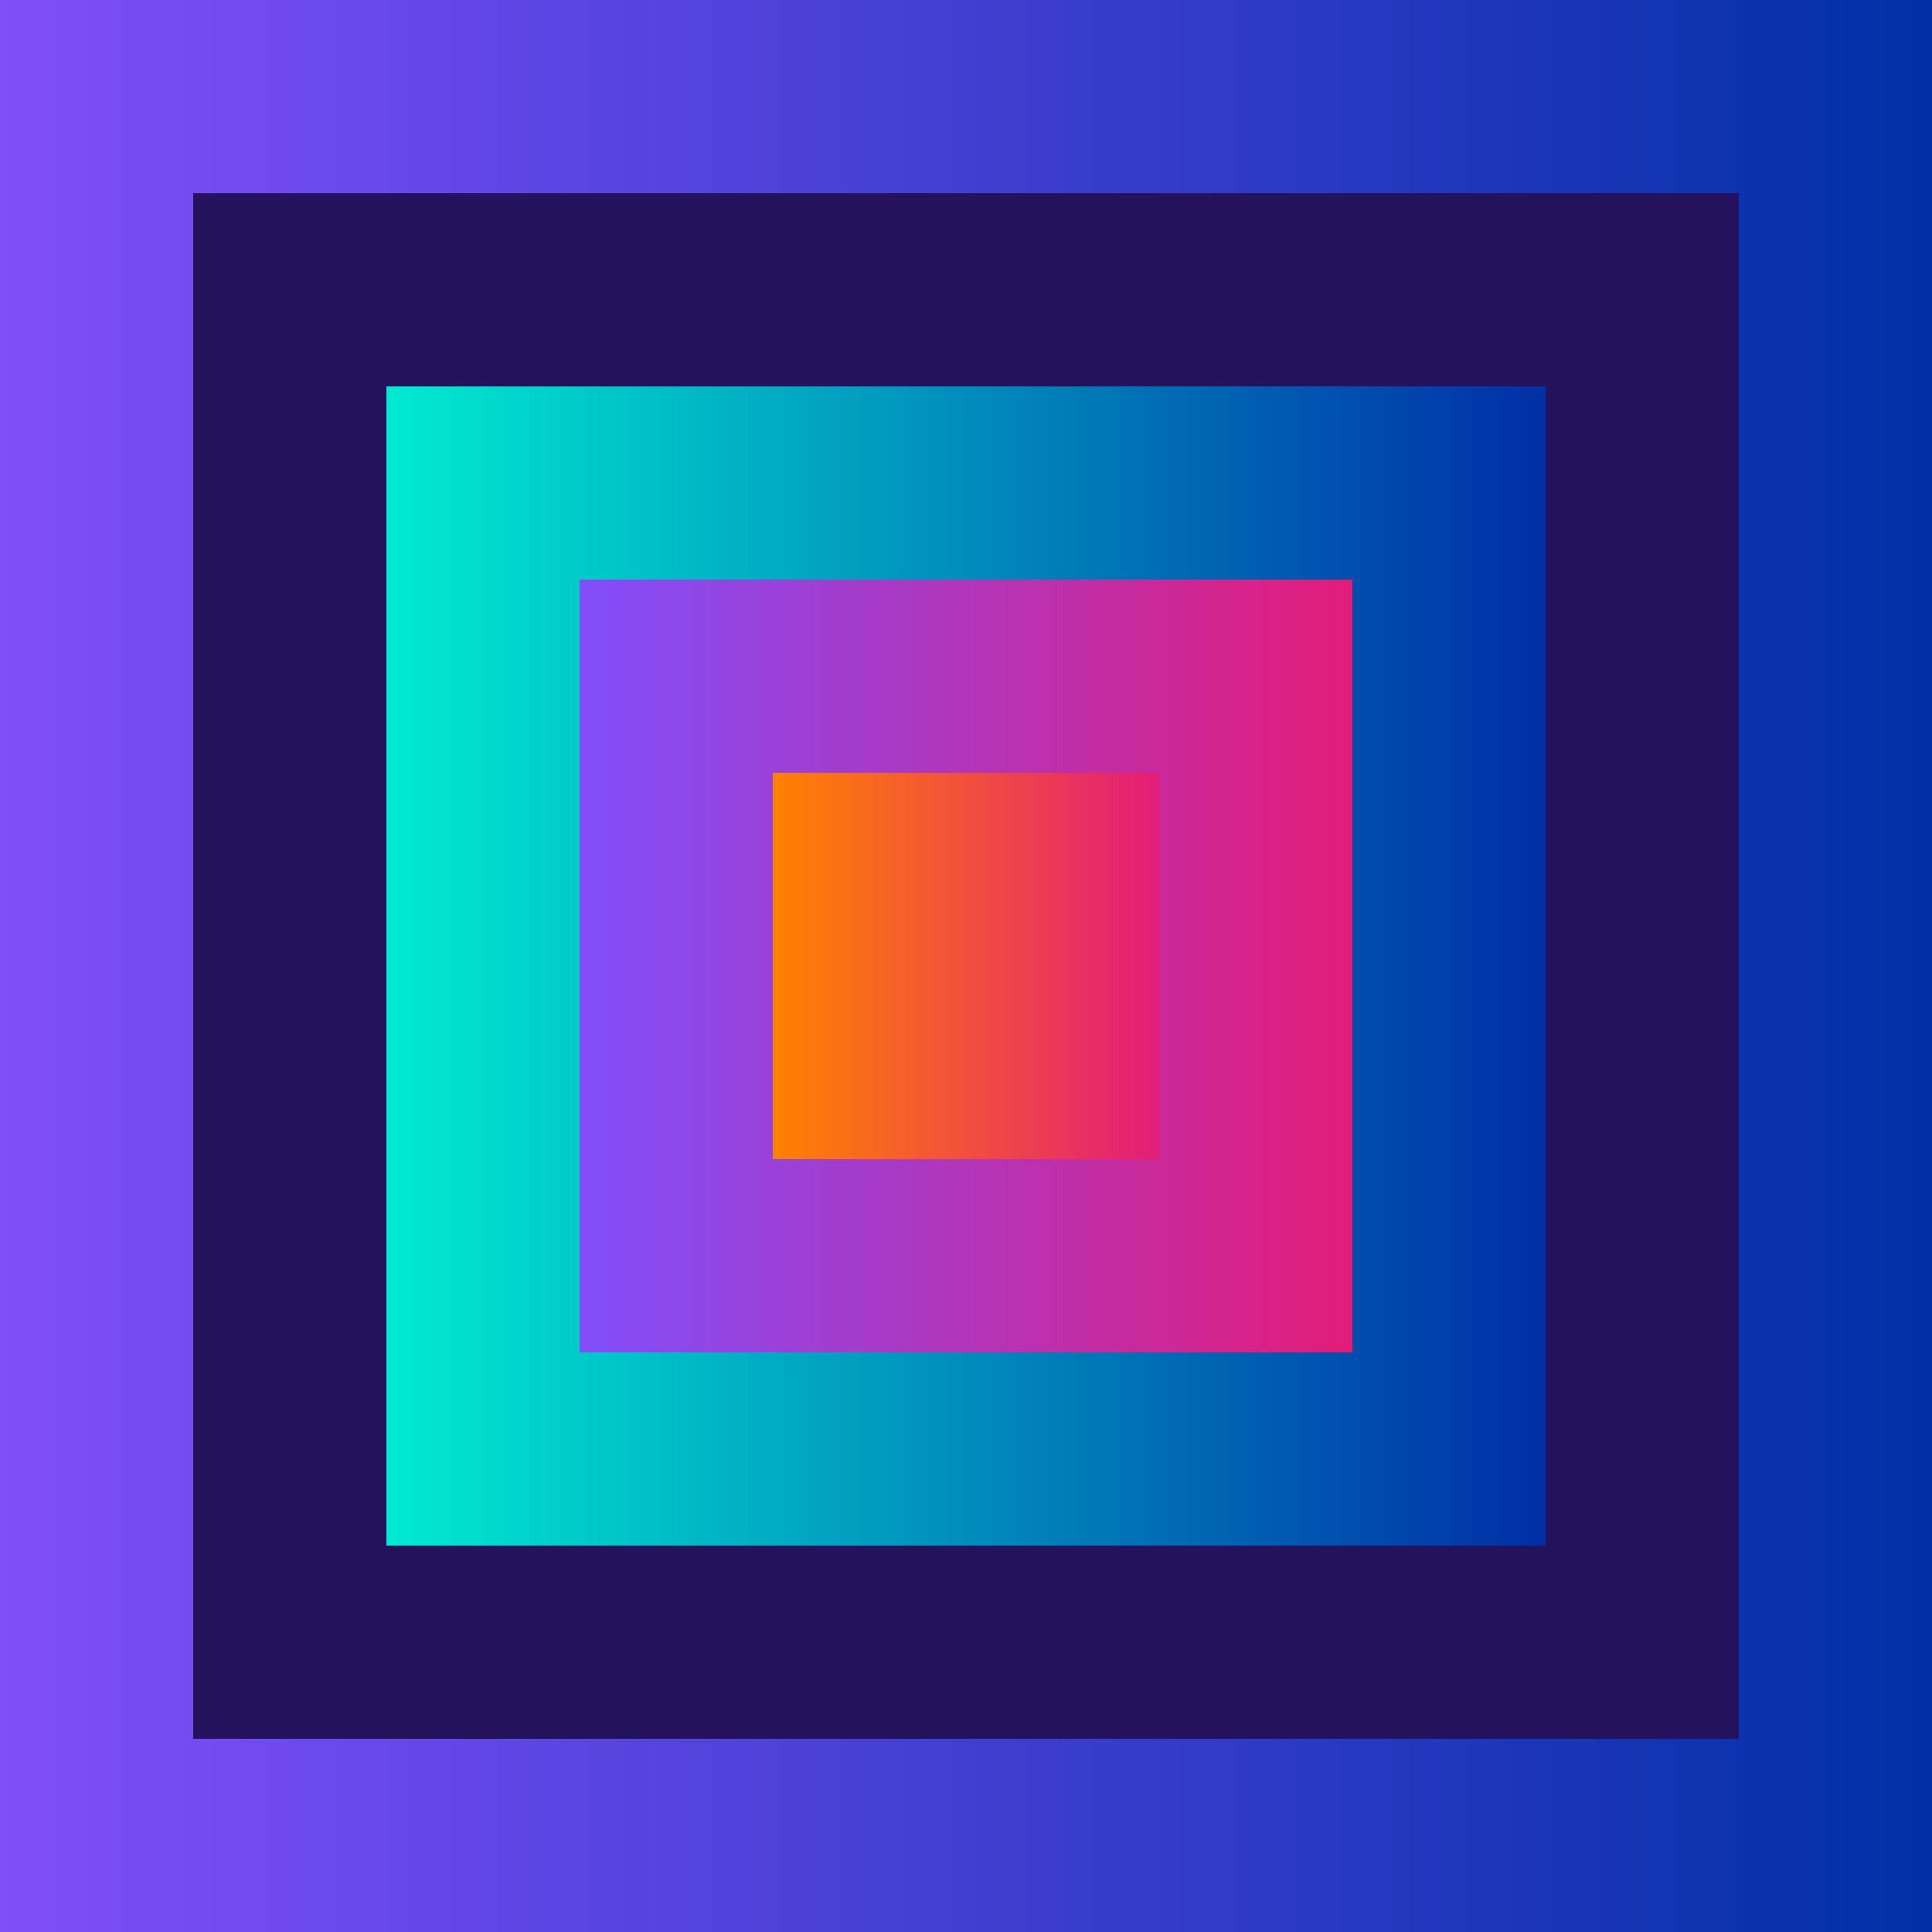
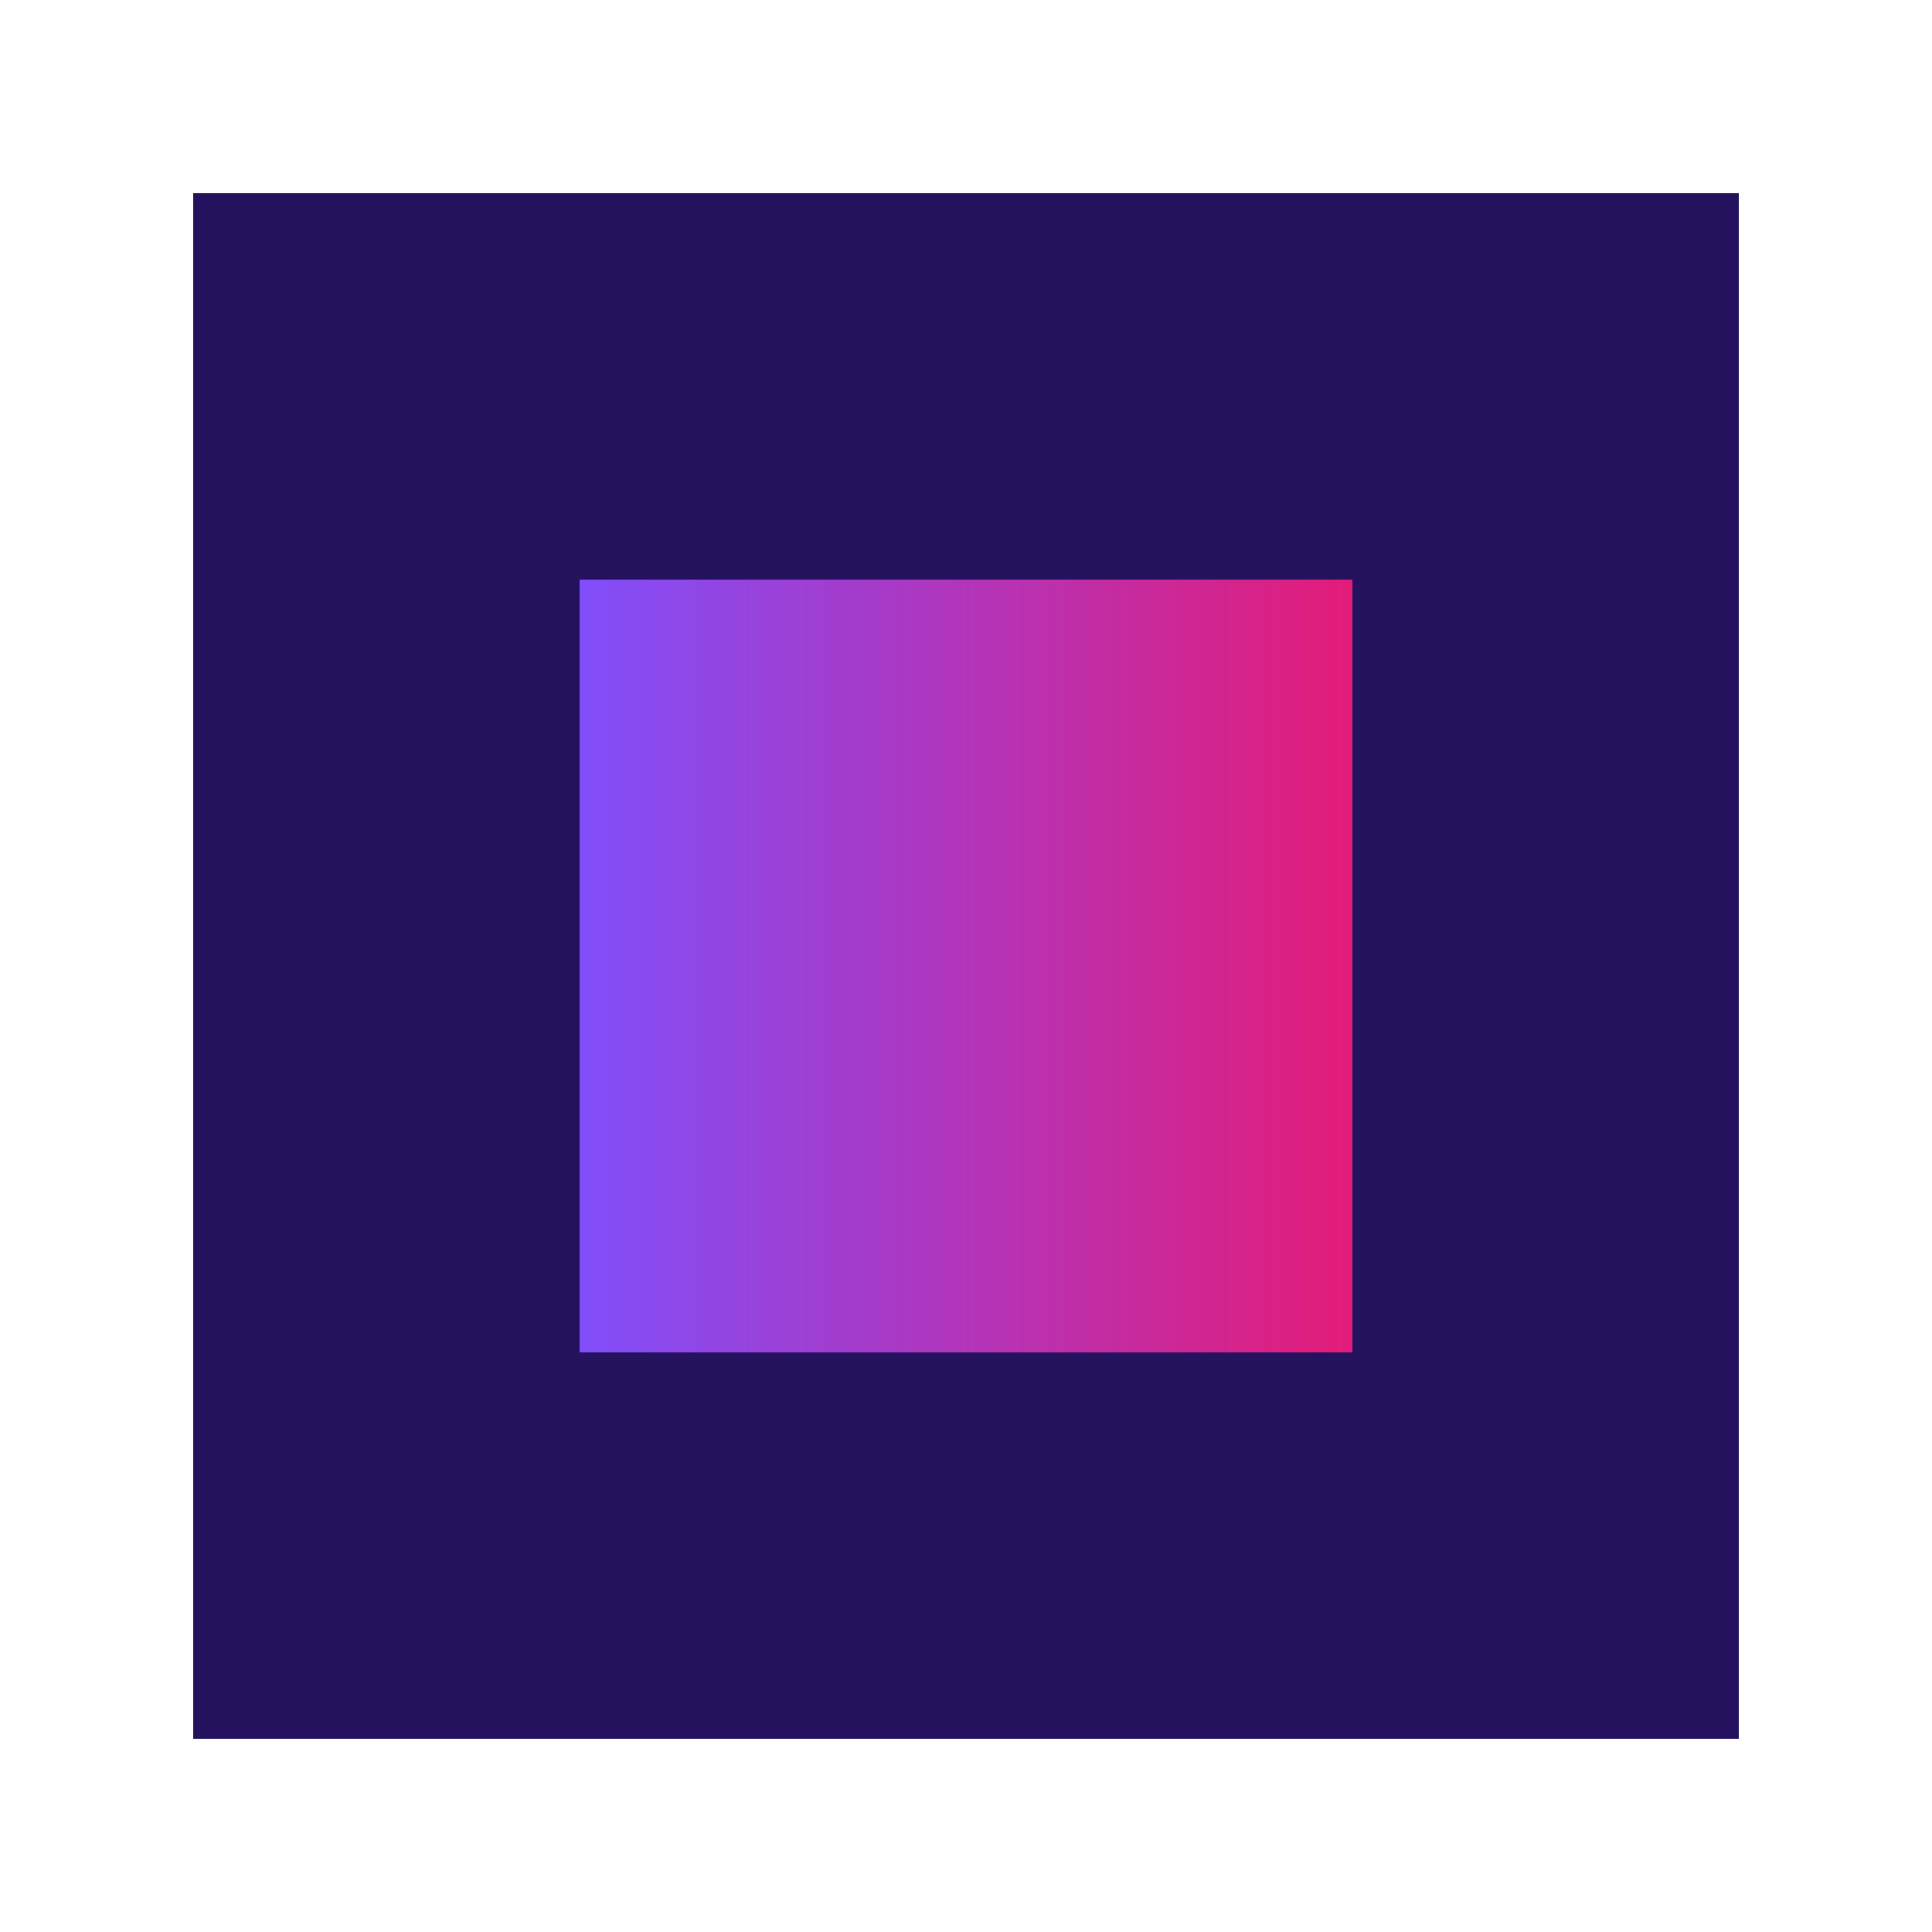
<svg xmlns="http://www.w3.org/2000/svg" width="180" height="180" viewBox="0 0 180 180">
  <defs>
    <linearGradient id="021eccolqa" x1="100%" x2="0%" y1="50%" y2="50%">
      <stop offset="0%" stop-color="#002FA7" />
      <stop offset="100%" stop-color="#814EFA" />
    </linearGradient>
    <linearGradient id="s592kskomb" x1="100%" x2="0%" y1="50%" y2="50%">
      <stop offset="0%" stop-color="#002FA7" />
      <stop offset="100%" stop-color="#00EAD0" />
    </linearGradient>
    <linearGradient id="x9ledwyogc" x1="100%" x2="0%" y1="50%" y2="50%">
      <stop offset="0%" stop-color="#E31C79" />
      <stop offset="100%" stop-color="#814EFA" />
    </linearGradient>
    <linearGradient id="8lbajwa3nd" x1="100%" x2="0%" y1="50%" y2="50%">
      <stop offset="0%" stop-color="#E31C79" />
      <stop offset="100%" stop-color="#FF8200" />
    </linearGradient>
  </defs>
  <g fill="none" fill-rule="evenodd">
    <g>
      <g>
        <g>
-           <path fill="url(#021eccolqa)" d="M0 180L180 180 180 0 0 0z" transform="translate(-1284 -1328) translate(360 1160) translate(924 168)" />
          <path fill="#24125F" d="M18 162L162 162 162 18 18 18z" transform="translate(-1284 -1328) translate(360 1160) translate(924 168)" />
-           <path fill="url(#s592kskomb)" d="M36 144L144 144 144 36 36 36z" transform="translate(-1284 -1328) translate(360 1160) translate(924 168)" />
          <path fill="url(#x9ledwyogc)" d="M54 126L126 126 126 54 54 54z" transform="translate(-1284 -1328) translate(360 1160) translate(924 168)" />
-           <path fill="url(#8lbajwa3nd)" d="M72 108L108 108 108 72 72 72z" transform="translate(-1284 -1328) translate(360 1160) translate(924 168)" />
        </g>
      </g>
    </g>
  </g>
</svg>